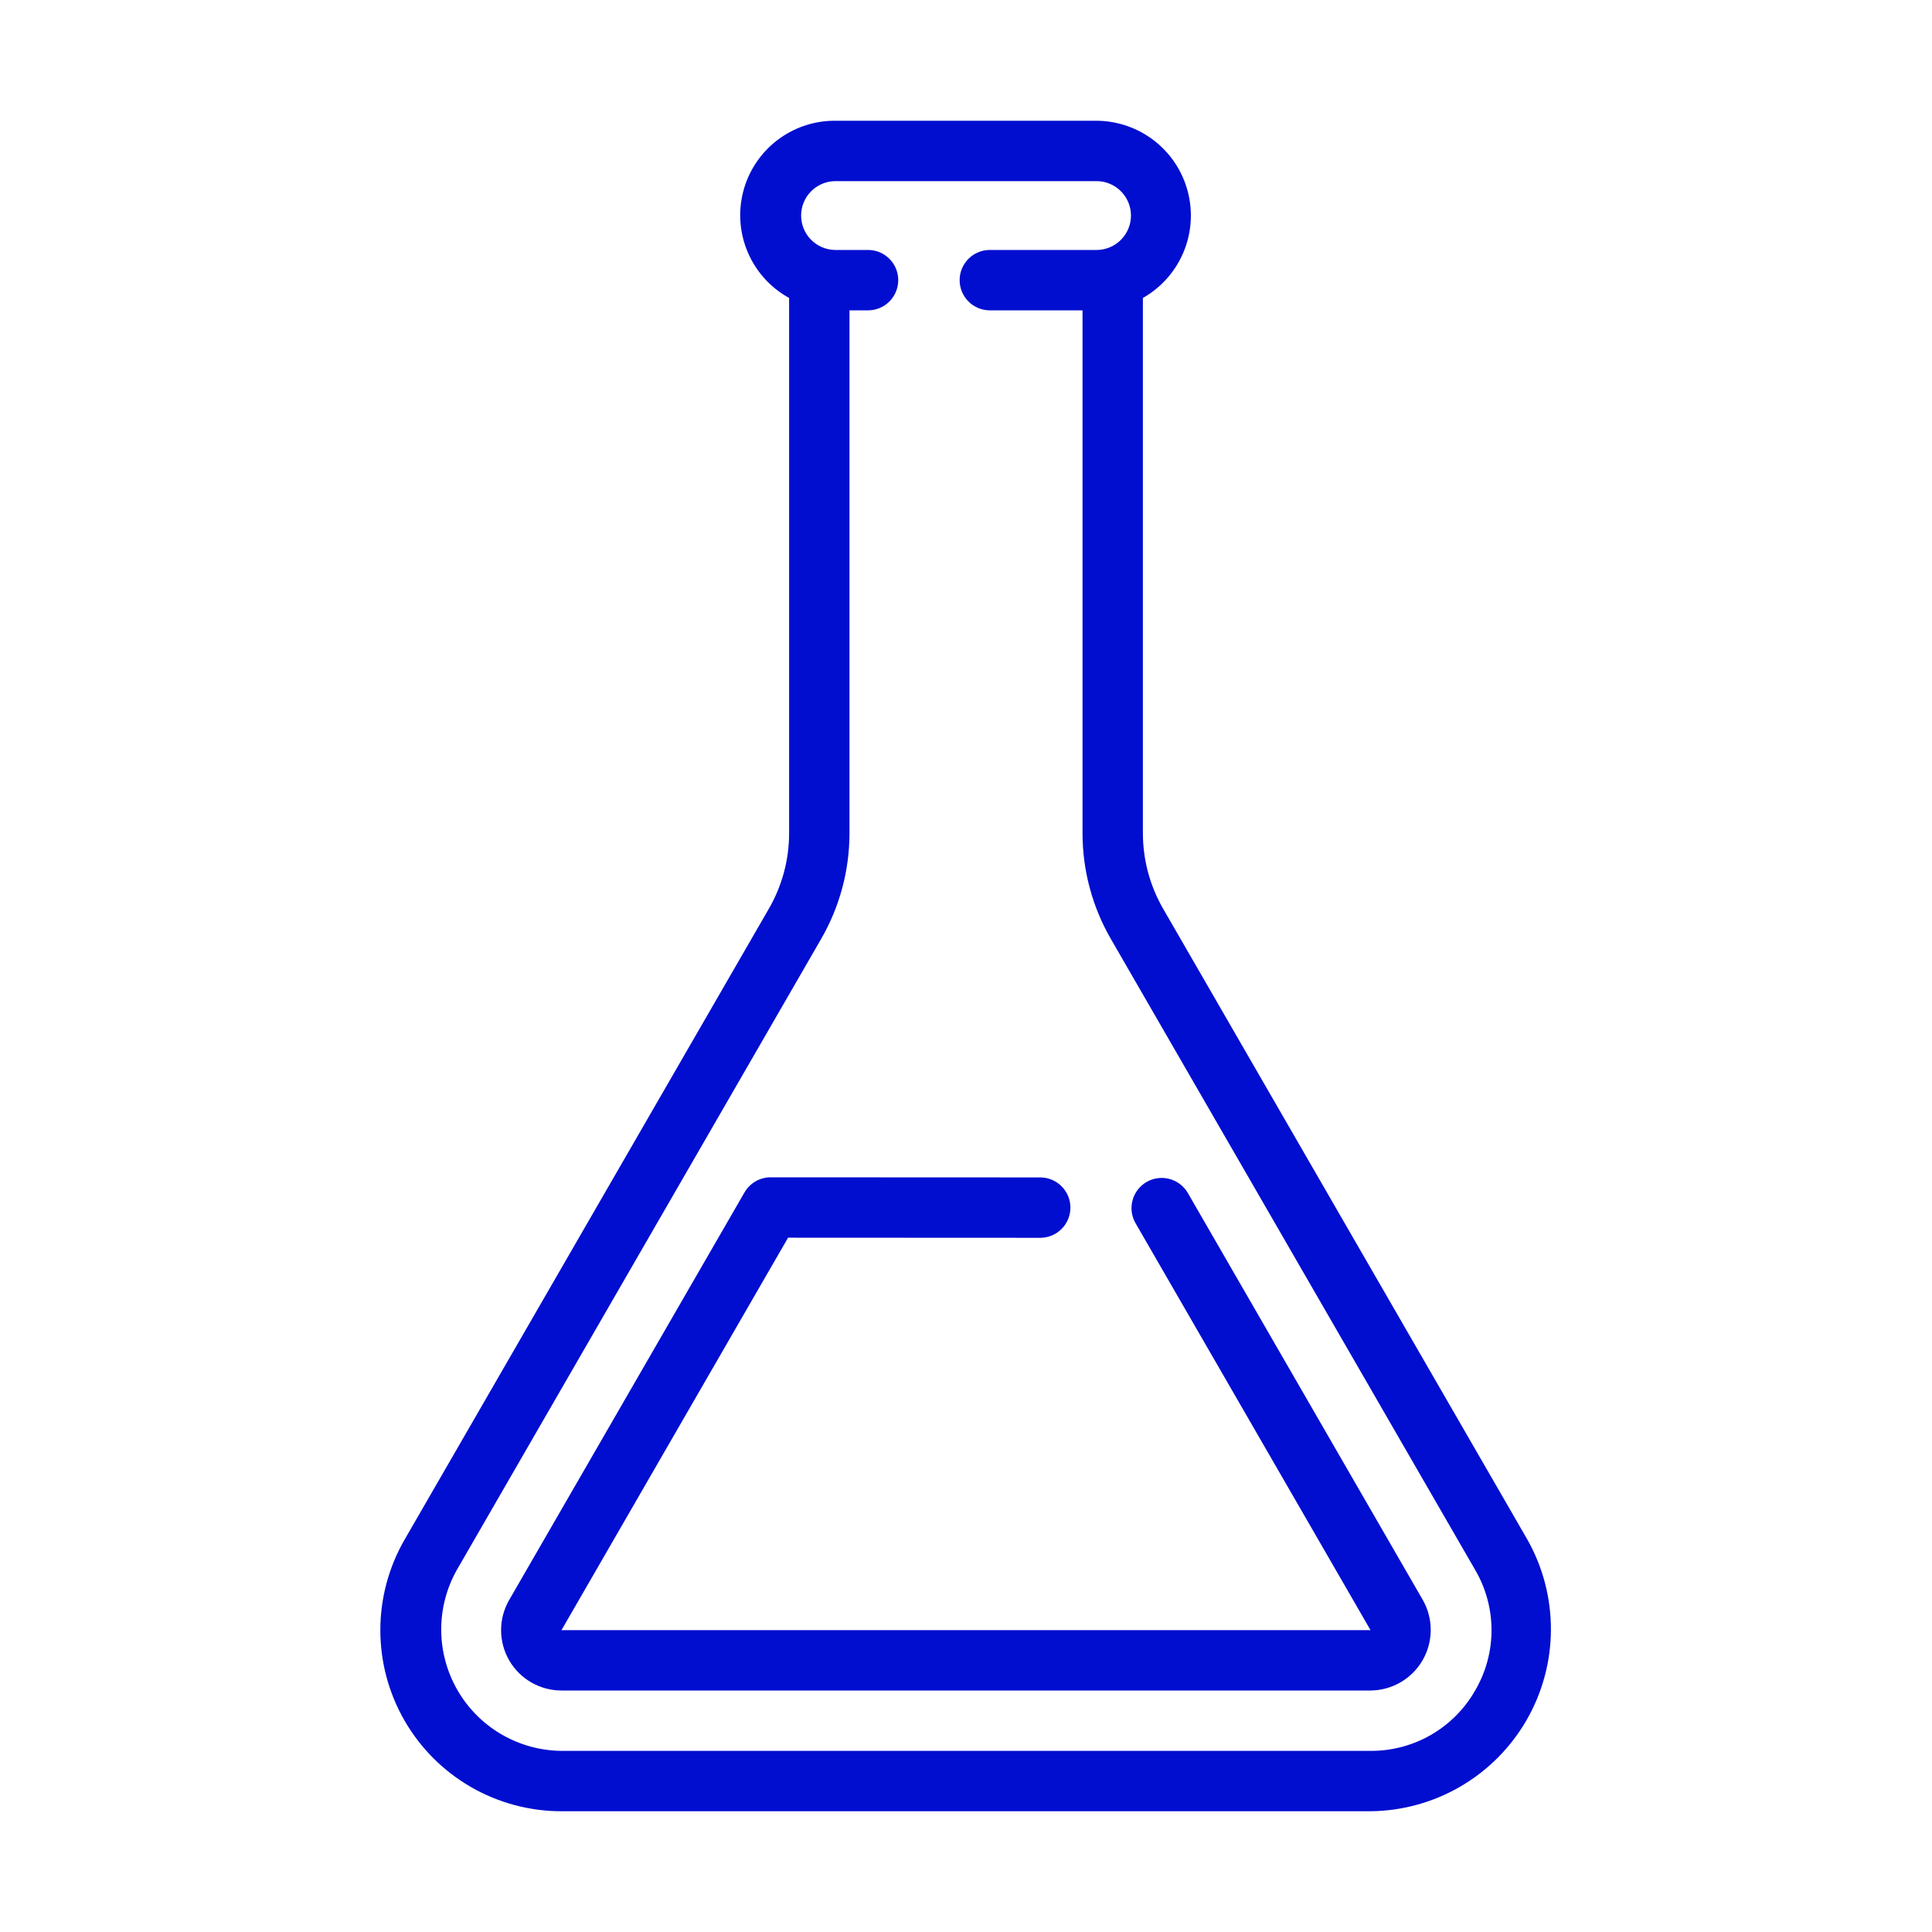
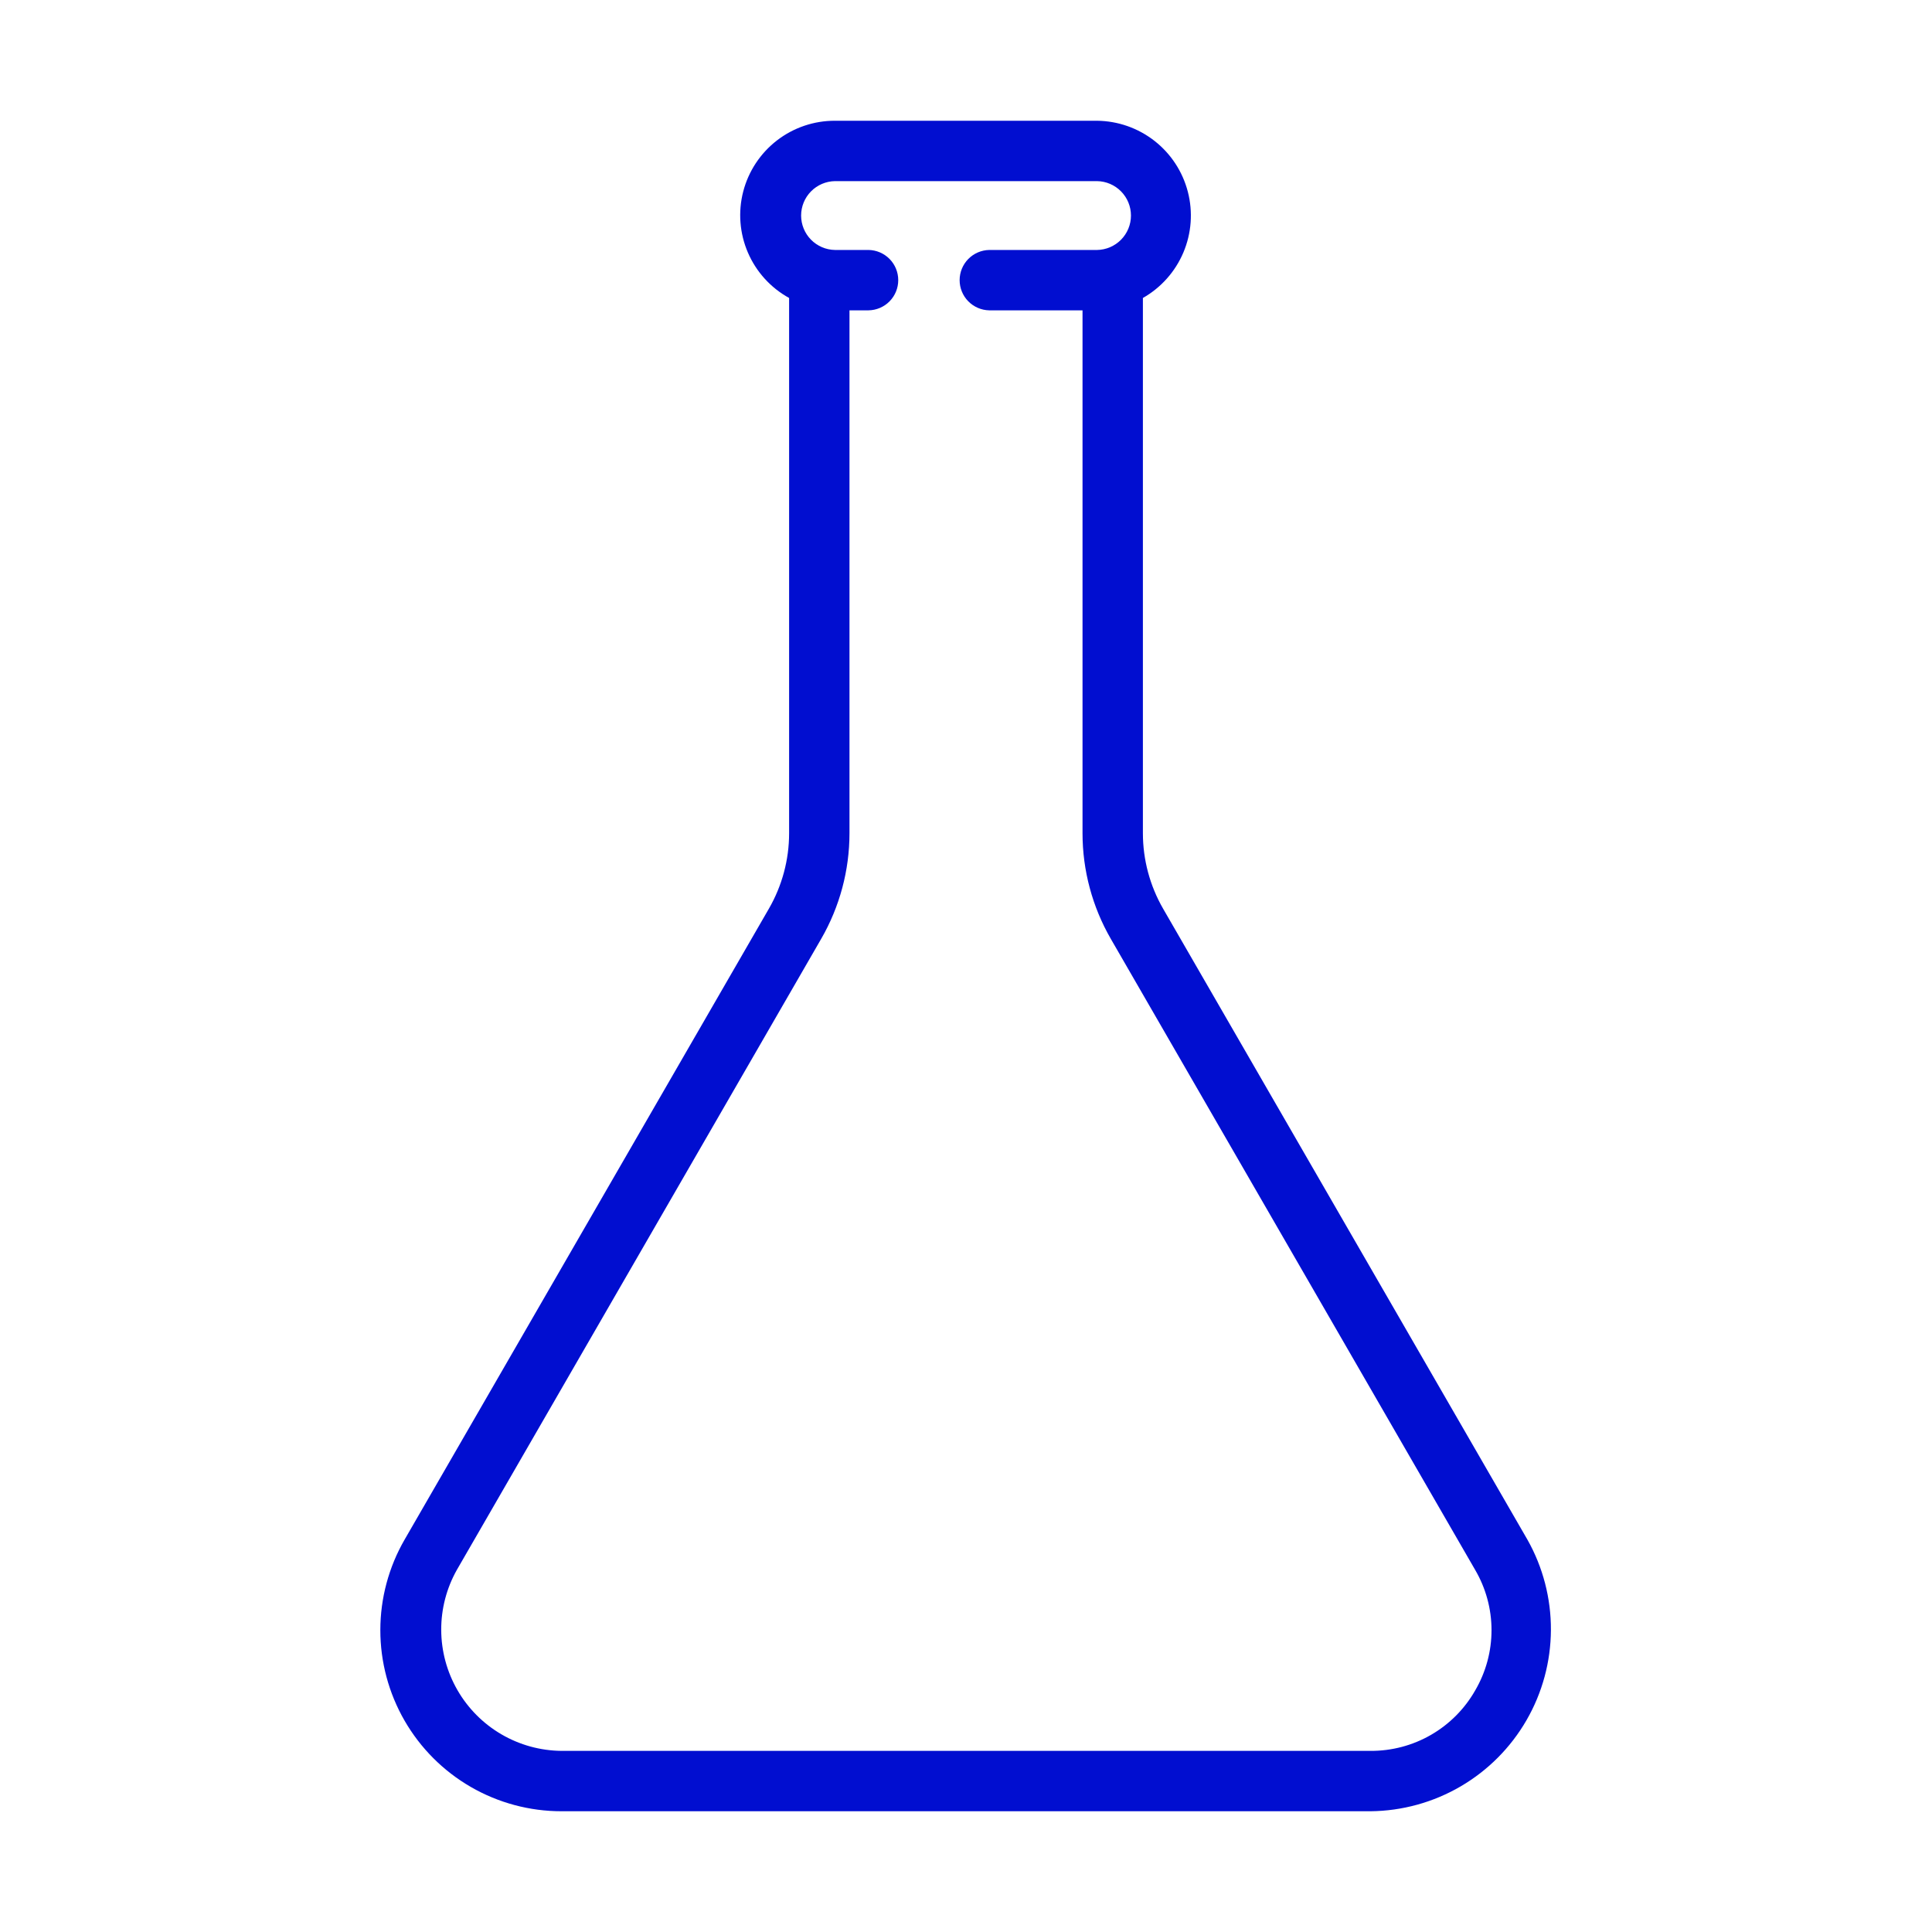
<svg xmlns="http://www.w3.org/2000/svg" width="512" height="512" viewBox="0 0 512 512" fill="none">
  <path d="M404.77 408L308.239 240.82C304.732 234.738 302.884 227.841 302.88 220.82V78.965C307.683 76.236 311.454 72.001 313.607 66.913C315.761 61.826 316.177 56.171 314.792 50.823C313.408 45.475 310.299 40.733 305.947 37.33C301.595 33.928 296.243 32.054 290.719 32H221.282C215.72 31.981 210.31 33.814 205.906 37.211C201.502 40.608 198.354 45.375 196.96 50.759C195.566 56.144 196.005 61.839 198.207 66.946C200.409 72.054 204.25 76.282 209.122 78.965V220.82C209.119 227.842 207.269 234.739 203.759 240.82L107.239 407.985C103.02 415.281 100.797 423.56 100.793 431.988C100.789 440.417 103.006 448.698 107.219 455.998C111.432 463.298 117.493 469.359 124.793 473.573C132.093 477.787 140.373 480.003 148.802 480H363.2C371.595 479.92 379.823 477.652 387.073 473.421C394.323 469.189 400.344 463.139 404.542 455.869C408.739 448.599 410.968 440.36 411.008 431.965C411.048 423.57 408.898 415.31 404.77 408ZM390.95 447.961C388.167 452.859 384.129 456.927 379.251 459.746C374.374 462.565 368.833 464.033 363.2 464H148.802C143.205 463.948 137.718 462.437 132.884 459.616C128.05 456.795 124.035 452.762 121.237 447.915C118.438 443.067 116.953 437.573 116.928 431.976C116.902 426.379 118.337 420.872 121.092 416L217.614 248.82C222.531 240.308 225.12 230.651 225.122 220.82V82.242H230.161C232.262 82.211 234.267 81.355 235.742 79.858C237.216 78.361 238.043 76.344 238.043 74.242C238.043 72.141 237.216 70.124 235.742 68.627C234.267 67.13 232.262 66.273 230.161 66.242H221.282C218.888 66.205 216.604 65.227 214.924 63.521C213.245 61.814 212.303 59.516 212.303 57.121C212.303 54.727 213.245 52.428 214.924 50.722C216.604 49.015 218.888 48.038 221.282 48H290.719C293.116 48.033 295.404 49.009 297.087 50.716C298.771 52.423 299.715 54.724 299.715 57.121C299.715 59.519 298.771 61.82 297.087 63.527C295.404 65.234 293.116 66.209 290.719 66.243H262.161C260.066 66.282 258.069 67.143 256.602 68.639C255.134 70.135 254.311 72.147 254.312 74.243C254.312 76.338 255.134 78.351 256.602 79.847C258.07 81.343 260.066 82.203 262.161 82.243H286.88V220.82C286.882 230.65 289.47 240.307 294.384 248.82L390.919 416.016C393.762 420.858 395.263 426.37 395.269 431.984C395.274 437.599 393.784 443.114 390.95 447.961Z" fill="#010ED0" />
-   <path d="M314.715 316.031C313.633 314.237 311.889 312.938 309.86 312.415C307.83 311.892 305.677 312.186 303.861 313.234C302.046 314.282 300.715 316 300.153 318.019C299.591 320.038 299.843 322.197 300.856 324.032L363.2 432H148.801L208.848 328L275.786 328.031C277.887 328.001 279.892 327.144 281.367 325.648C282.842 324.151 283.669 322.134 283.67 320.033C283.67 317.932 282.844 315.914 281.369 314.417C279.895 312.92 277.891 312.063 275.789 312.031L204.235 312C202.83 311.999 201.449 312.368 200.232 313.07C199.014 313.772 198.004 314.783 197.301 316L134.949 423.992C133.54 426.424 132.796 429.184 132.793 431.995C132.79 434.805 133.528 437.567 134.933 440.002C136.337 442.436 138.359 444.457 140.794 445.862C143.229 447.266 145.99 448.003 148.801 448H363.2C365.997 447.983 368.741 447.235 371.16 445.831C373.58 444.427 375.59 442.415 376.993 439.995C378.396 437.574 379.142 434.83 379.157 432.032C379.173 429.235 378.458 426.482 377.082 424.047L314.715 316.031Z" fill="#010ED0" />
</svg>